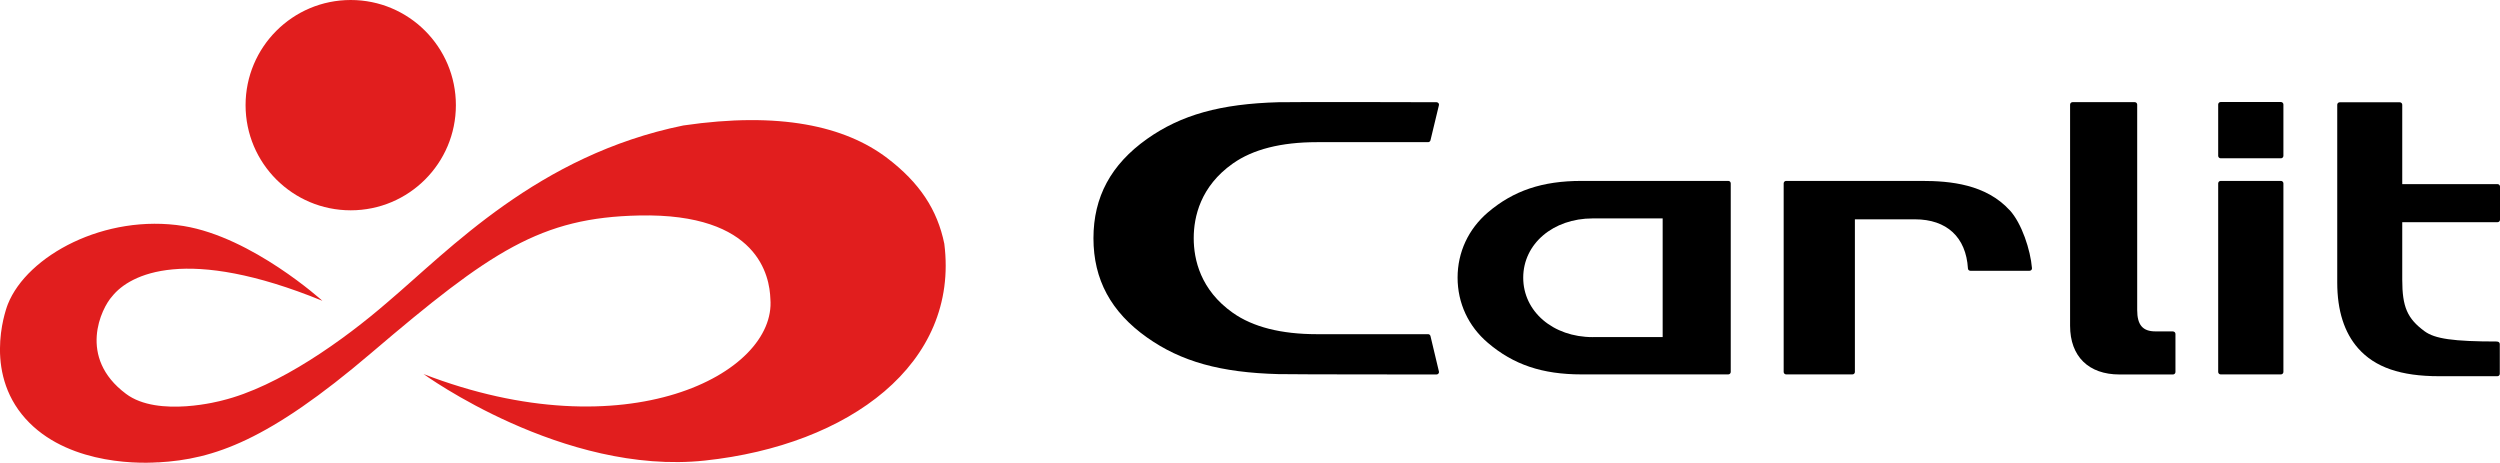
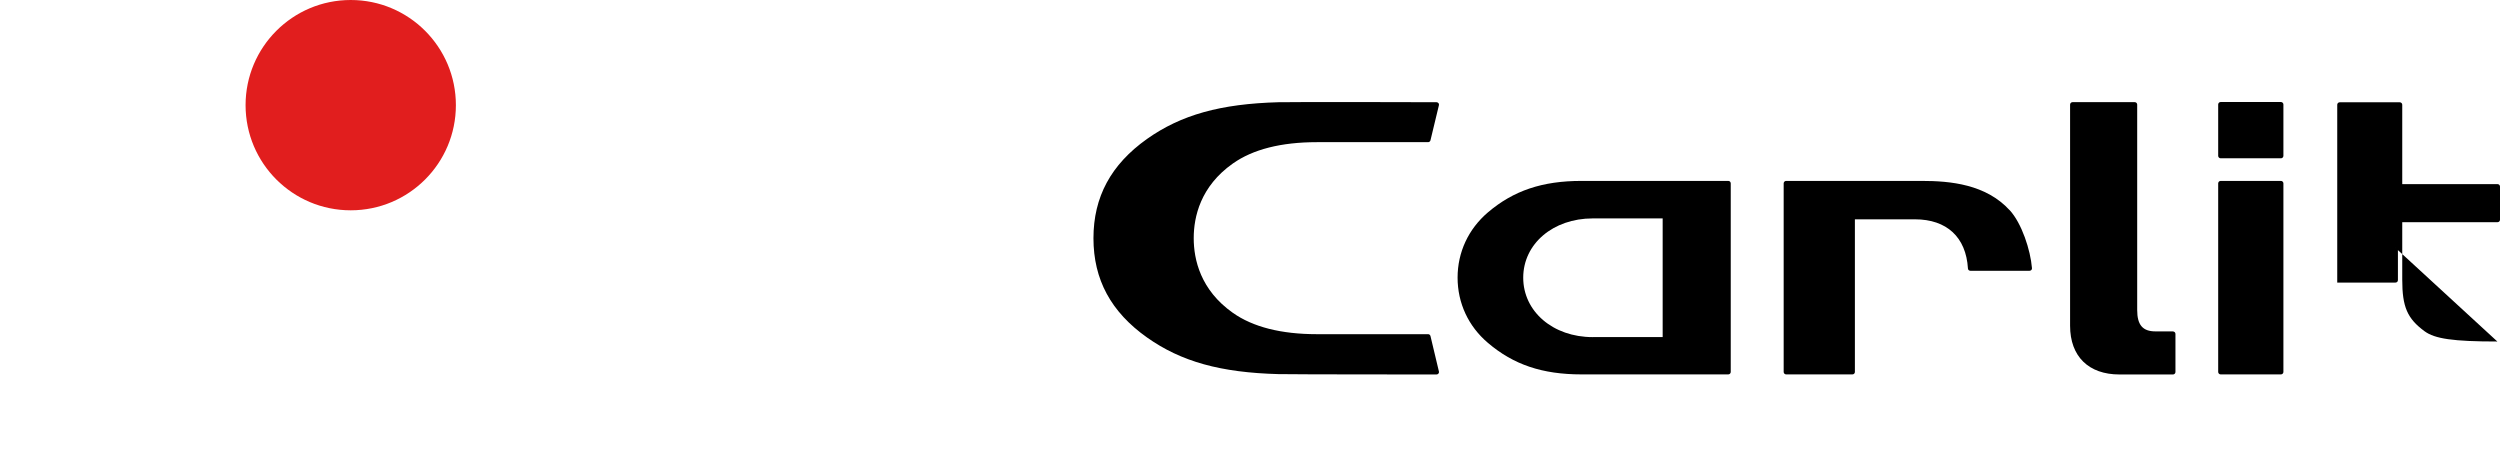
<svg xmlns="http://www.w3.org/2000/svg" id="_レイヤー_2" data-name="レイヤー 2" viewBox="0 0 358.04 66.27">
  <defs>
    <style>
      .cls-1 {
        fill: #000;
      }

      .cls-1, .cls-2 {
        stroke-width: 0px;
      }

      .cls-2 {
        fill: #e11e1e;
      }
    </style>
  </defs>
  <g id="_レイヤー_1-2" data-name="レイヤー 1">
    <g>
      <g>
        <path class="cls-1" d="M204.53,47.86h-15.93c-5.12,0-9.17-1.03-12.04-3.06-4.63-3.27-5.6-7.62-5.6-10.69s.97-7.42,5.6-10.69c2.87-2.03,6.92-3.06,12.04-3.06h15.93c.16,0,.31-.12.34-.28l1.21-5.03c.02-.1,0-.2-.07-.28s-.17-.13-.27-.13c0,0-20.63-.06-22.33,0h-.29c-8.32.23-13.96,1.8-18.85,5.26-5.16,3.66-7.67,8.31-7.67,14.22s2.51,10.56,7.67,14.21c4.89,3.46,10.53,5.03,18.85,5.25h.21c1.72.05,22.41.05,22.41.05.11,0,.21-.05.27-.13.07-.08.09-.18.07-.28l-1.21-5.08c-.03-.16-.18-.28-.34-.28h0Z" />
        <path class="cls-1" d="M247.52,25.91h-21.03c-5.61,0-9.73,1.39-13.39,4.5-2.8,2.39-4.35,5.71-4.35,9.35s1.54,6.97,4.35,9.35c3.66,3.12,7.79,4.51,13.39,4.51h21.03c.19,0,.35-.16.35-.35h0v-27.01c0-.19-.15-.35-.35-.35ZM228.1,48.28c-5.67,0-9.95-3.66-9.95-8.51s4.28-8.49,9.95-8.49h10.02v16.99h-10.02Z" />
        <path class="cls-1" d="M318.03,25.91h8.64c.19,0,.35.16.35.35v27.01c0,.19-.16.35-.35.35h-8.64c-.19,0-.35-.16-.35-.35v-27.01c0-.19.16-.35.35-.35Z" />
        <path class="cls-1" d="M318.03,14.61h8.64c.19,0,.35.16.35.35v7.36c0,.19-.16.35-.35.35h-8.64c-.19,0-.35-.16-.35-.35v-7.36c0-.19.16-.35.35-.35Z" />
-         <path class="cls-1" d="M357.66,48.91c-6.36,0-8.96-.4-10.41-1.46-2.49-1.83-3.21-3.49-3.21-7.4v-8.23h13.65c.2,0,.35-.16.35-.35v-4.75c0-.19-.16-.35-.35-.35h-13.65v-11.37c0-.19-.16-.35-.35-.35h-8.61c-.19,0-.35.16-.35.35v25.47c0,4.01,1.01,7.17,3,9.42,2.41,2.72,6.09,3.99,11.59,3.99h8.34c.2,0,.35-.15.35-.35v-4.25c0-.2-.16-.35-.35-.35v-.02Z" />
+         <path class="cls-1" d="M357.66,48.91c-6.36,0-8.96-.4-10.41-1.46-2.49-1.83-3.21-3.49-3.21-7.4v-8.23h13.65c.2,0,.35-.16.35-.35v-4.75c0-.19-.16-.35-.35-.35h-13.65v-11.37c0-.19-.16-.35-.35-.35h-8.61c-.19,0-.35.16-.35.35v25.47h8.34c.2,0,.35-.15.35-.35v-4.25c0-.2-.16-.35-.35-.35v-.02Z" />
        <path class="cls-1" d="M311.21,47.46h-2.52c-1.82,0-2.61-.92-2.61-3.06V14.98c0-.19-.15-.35-.35-.35h-8.91c-.19,0-.35.16-.35.35v31.67c0,4.42,2.68,6.98,7.06,6.98h7.68c.19,0,.35-.16.35-.35v-5.46c0-.19-.16-.35-.35-.35h0Z" />
        <path class="cls-1" d="M287.82,30.11c-3.4-3.72-8.5-4.2-12.57-4.2h-19.45c-.19,0-.35.16-.35.35v27.01c0,.19.16.35.35.35h9.5c.2,0,.35-.16.35-.35v-21.86h8.6c4.56,0,7.32,2.56,7.59,7.04,0,.18.16.33.35.33h8.47c.1,0,.19-.04.26-.11.07-.07.1-.17.09-.27-.21-2.59-1.46-6.41-3.19-8.3h0Z" />
      </g>
      <g>
-         <path class="cls-2" d="M22.65,66.22c7.98-.44,15.78-3.1,30.51-15.66,17.16-14.63,24.29-19.41,38.4-19.7,17.11-.36,18.66,8.75,18.77,11.94.89,10.73-20.64,21.98-49.67,10.77,0,0,20,14.55,40.28,12.39,20.71-2.21,36.47-13.87,34.3-31.05-.99-4.86-3.53-8.74-8.19-12.28-6.04-4.58-15.41-6.68-29.19-4.66-20.81,4.25-33.5,17.81-42.35,25.3-6.22,5.39-15.62,12.12-23.71,14.09,0,0-9.15,2.52-13.76-.96-6.98-5.21-3.52-12.28-1.97-13.97,2.54-3.18,10.6-7.31,30.1.65,0,0-10.03-9.1-19.87-10.71-11.29-1.81-22.4,4.25-25.17,11.18,0,0-3.58,8.8,1.98,15.77,5.57,6.96,15.96,7.14,19.53,6.89h0Z" />
        <path class="cls-2" d="M65.29,15.06c0,8.32-6.74,15.06-15.06,15.06s-15.06-6.74-15.06-15.06S41.91,0,50.23,0s15.06,6.74,15.06,15.06Z" />
      </g>
    </g>
  </g>
</svg>